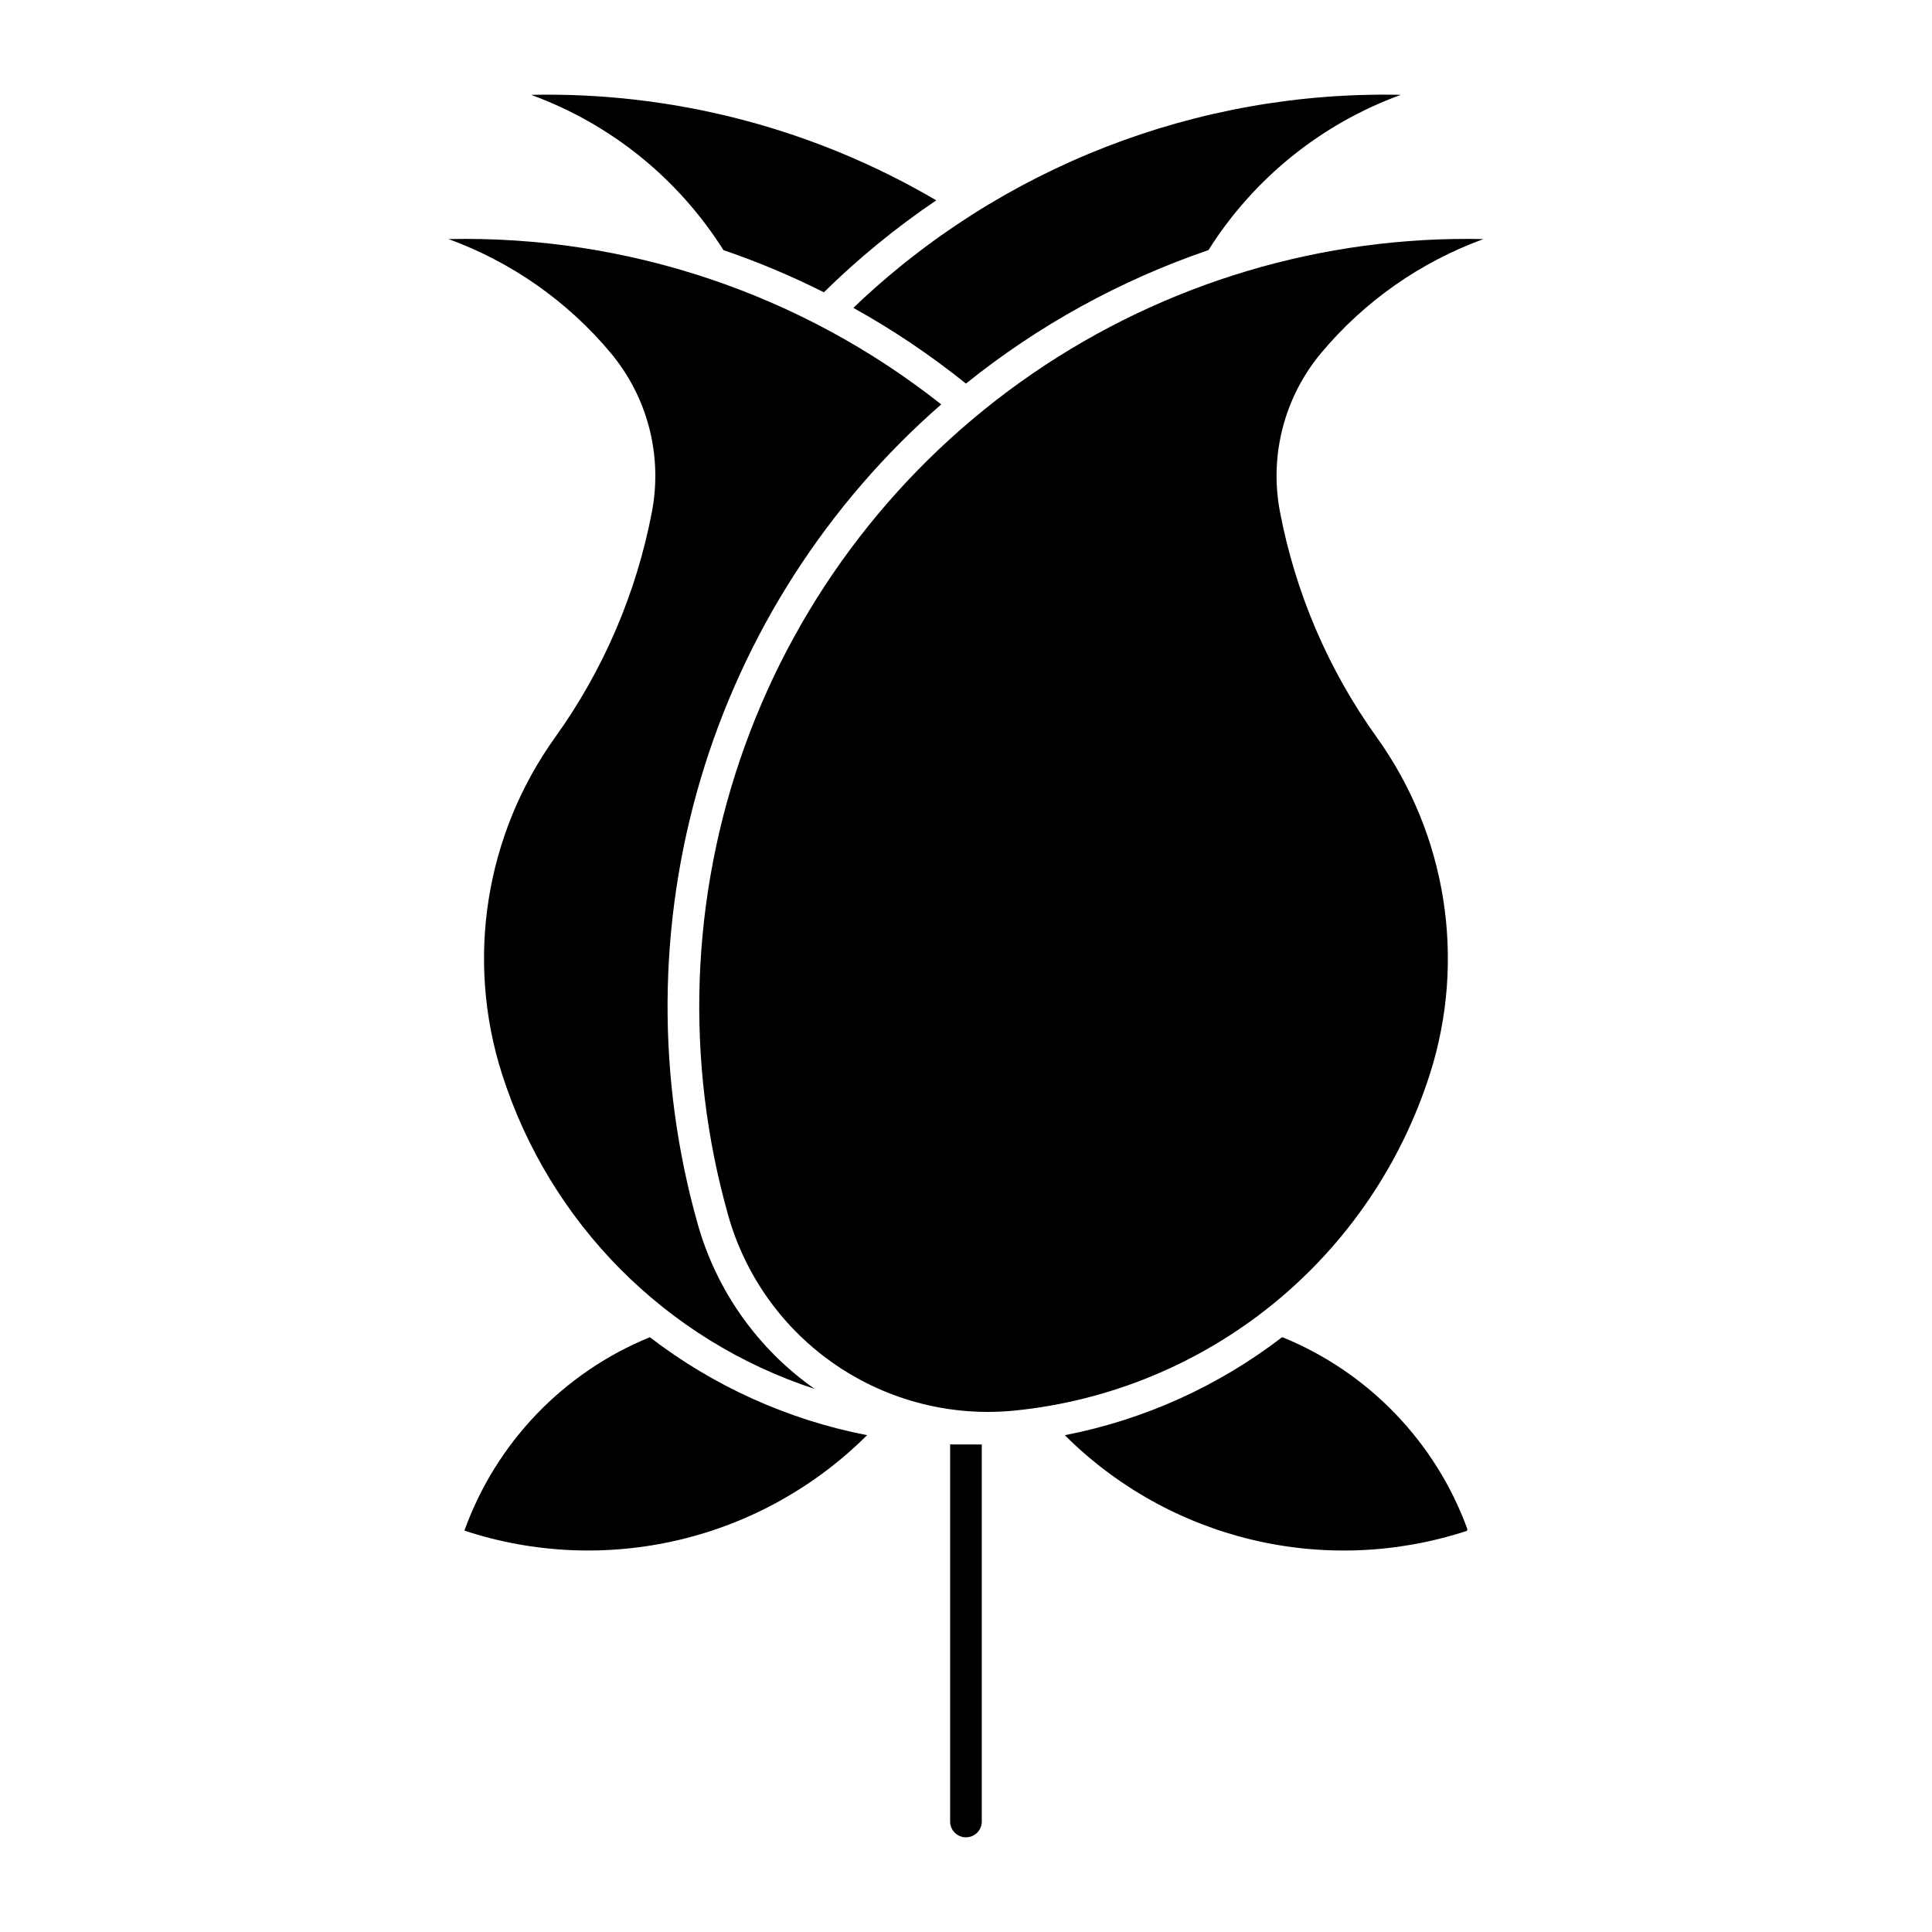
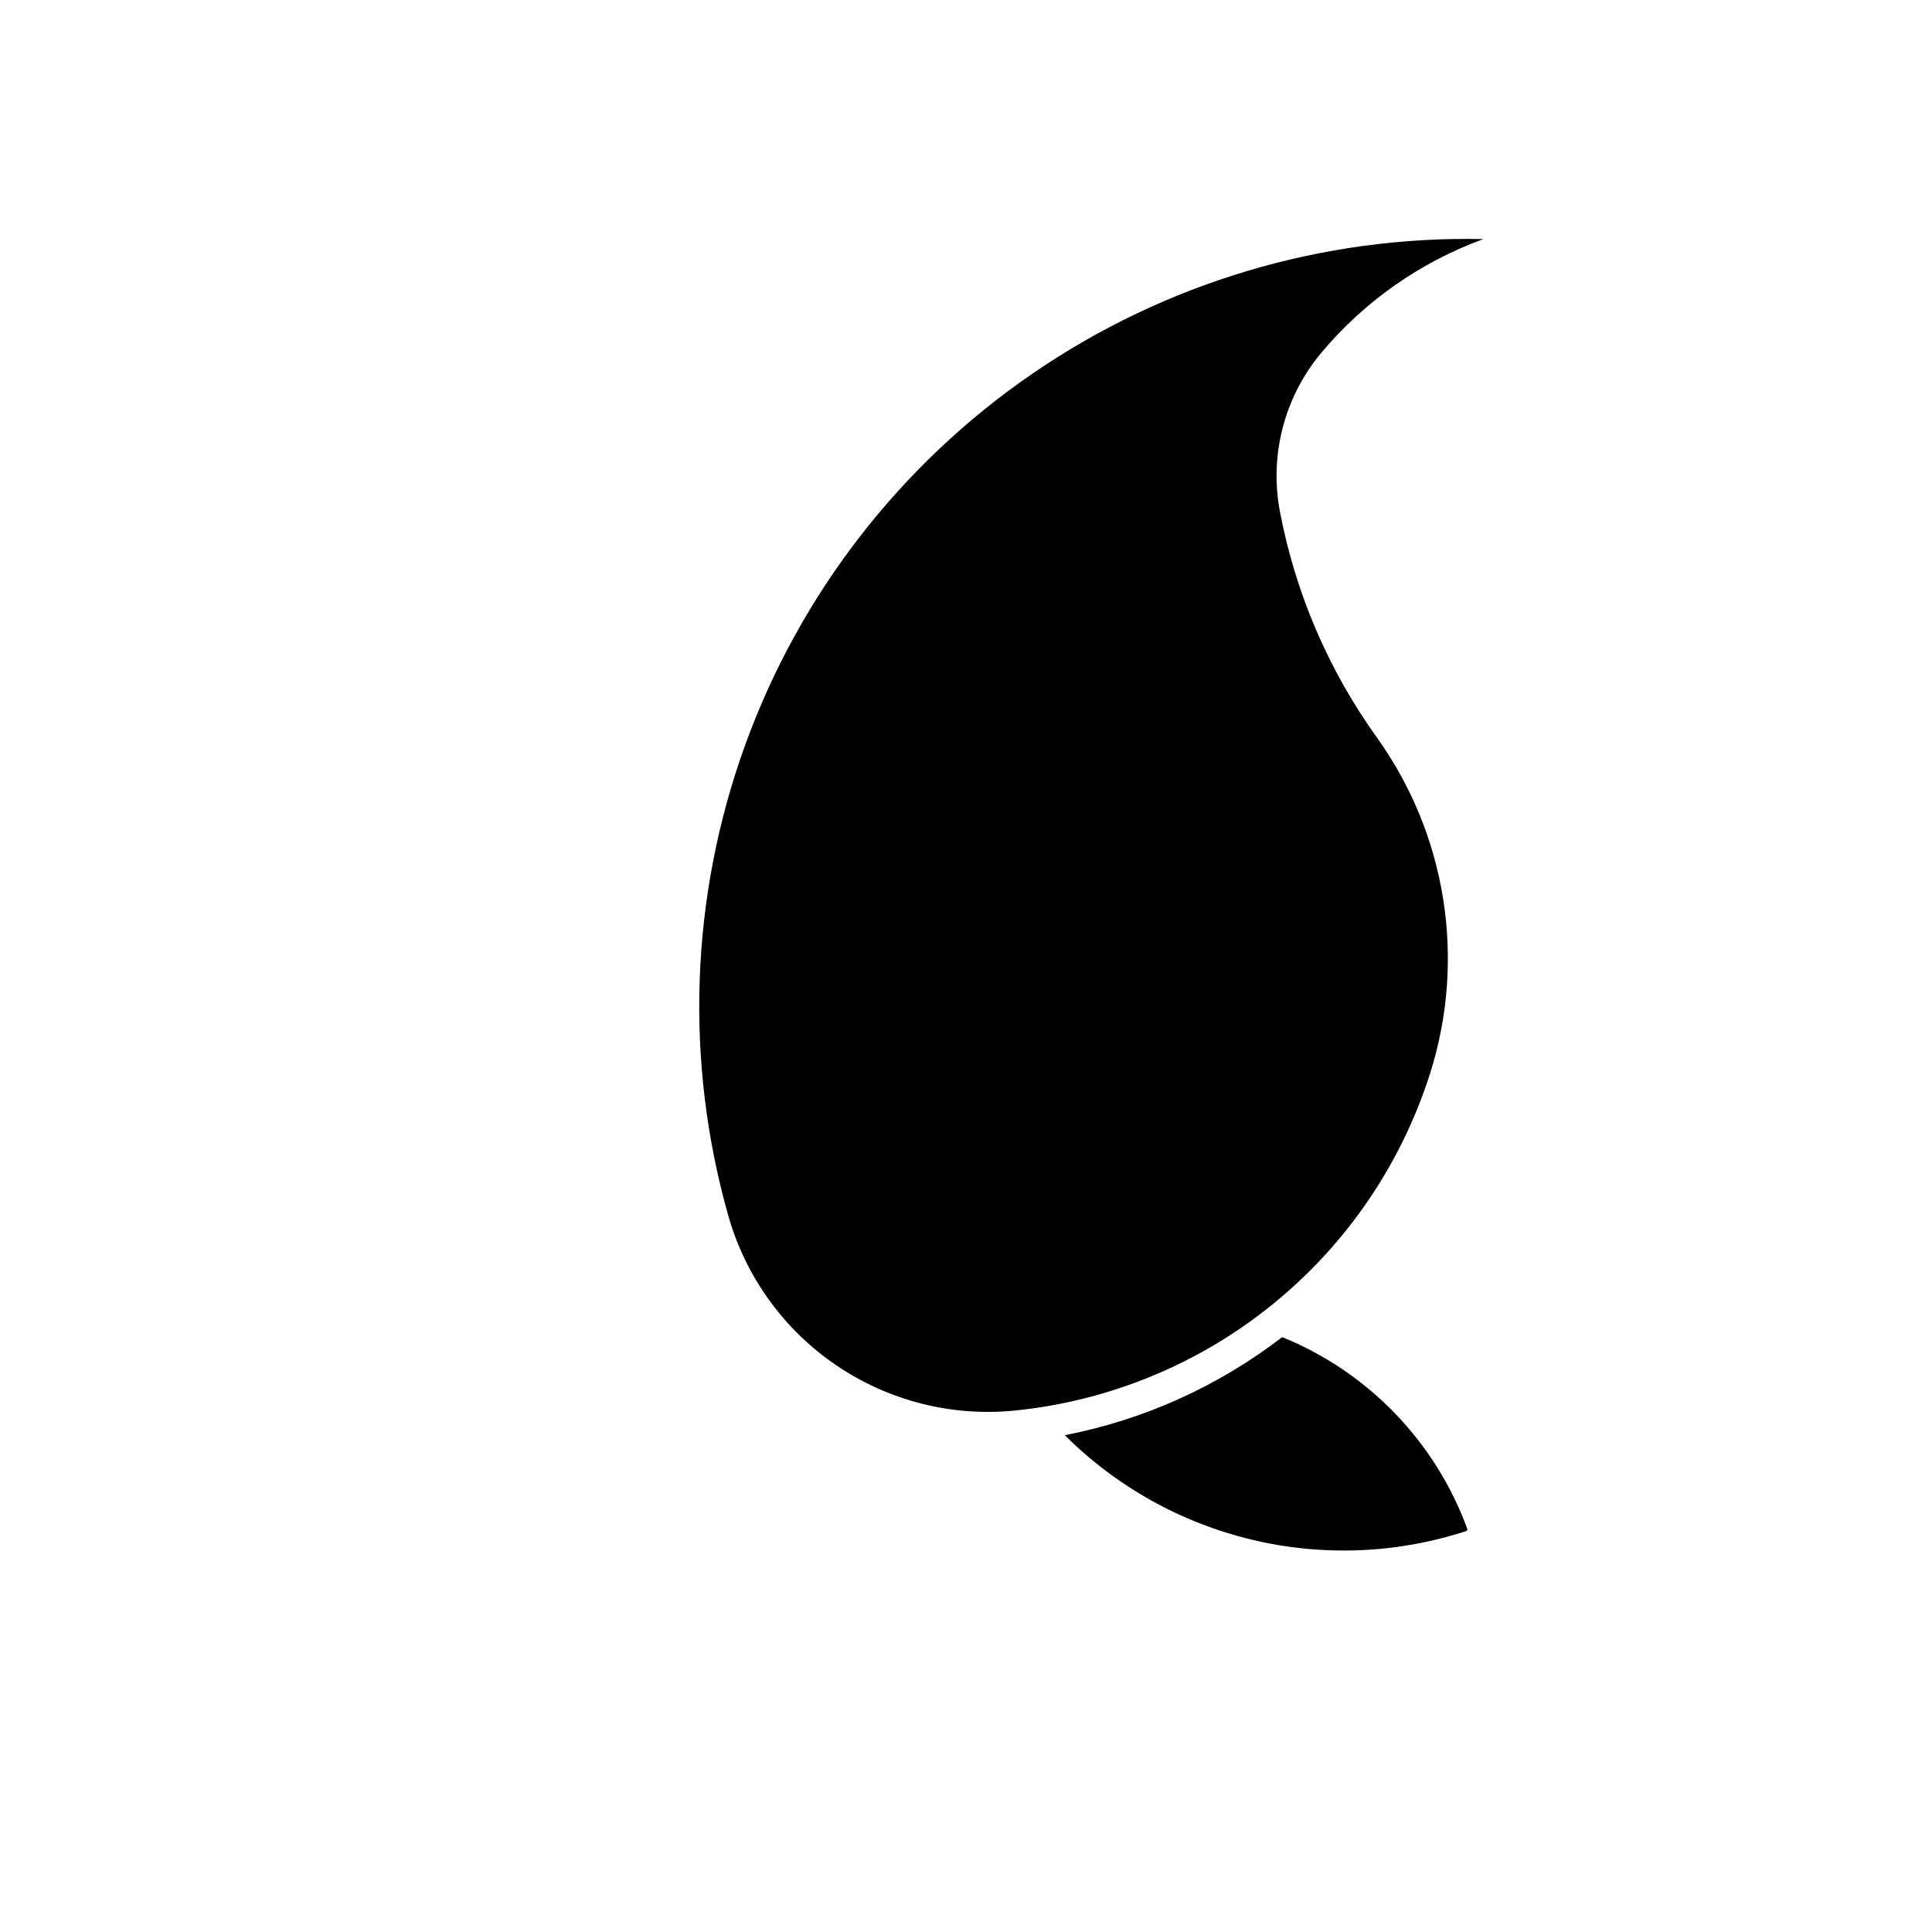
<svg xmlns="http://www.w3.org/2000/svg" fill="#000000" width="800px" height="800px" version="1.1" viewBox="144 144 512 512">
  <g>
-     <path d="m404.18 626.92v-100.12h-8.387v100.12c0.109 2.234 1.957 3.988 4.191 3.988 2.238 0 4.086-1.754 4.195-3.988z" />
    <path d="m483.75 498.38c-16.914 13.004-36.621 21.895-57.566 25.961 13.652 13.617 30.801 23.199 49.555 27.691 18.75 4.488 38.379 3.711 56.719-2.25 0.137-0.012 0.266-0.086 0.34-0.203 0.078-0.113 0.098-0.258 0.059-0.391-8.445-23.082-26.23-41.527-48.984-50.809z" />
-     <path d="m267.07 549.63c18.387 6.066 38.098 6.914 56.934 2.449 18.84-4.465 36.074-14.07 49.781-27.742-20.945-4.066-40.652-12.957-57.566-25.961-22.91 9.344-40.773 27.973-49.148 51.254z" />
-     <path d="m392.12 197.09c-32.512-19.09-69.691-28.766-107.38-27.953 21.082 7.688 39.016 22.16 50.98 41.148 9.117 3.113 18.008 6.848 26.617 11.176 9.168-9.012 19.137-17.168 29.785-24.371z" />
-     <path d="m464.25 210.28c-23.316 7.965-45.062 19.938-64.266 35.375-9.359-7.523-19.34-14.238-29.84-20.07 38.965-37.312 91.152-57.617 145.09-56.453-21.082 7.688-39.016 22.16-50.98 41.148z" />
-     <path d="m305.83 237.52c9.77 11.676 13.785 27.117 10.945 42.07-4.102 21.559-12.852 41.961-25.645 59.785-18.527 25.832-23.762 58.898-14.113 89.188 12.59 39.547 43.43 70.625 82.879 83.516-15.035-10.551-25.977-25.961-30.977-43.637-10.93-38.609-10.668-79.527 0.75-117.99 11.422-38.469 33.535-72.898 63.762-99.285-37.102-29.336-83.266-44.828-130.55-43.809 16.719 6.106 31.535 16.508 42.953 30.164z" />
    <path d="m494.14 237.52c-9.77 11.676-13.785 27.117-10.945 42.07 4.102 21.559 12.852 41.961 25.645 59.785 18.527 25.832 23.762 58.898 14.117 89.188-7.637 23.977-22.113 45.199-41.648 61.055-19.539 15.855-43.285 25.652-68.32 28.188-16.715 1.691-33.496-2.559-47.391-12.004-13.895-9.445-24.02-23.484-28.598-39.648-11.598-40.965-10.051-84.535 4.422-124.57 14.473-40.039 41.141-74.527 76.25-98.609 35.109-24.078 76.891-36.535 119.45-35.617-16.73 6.098-31.559 16.504-42.984 30.164z" />
  </g>
</svg>